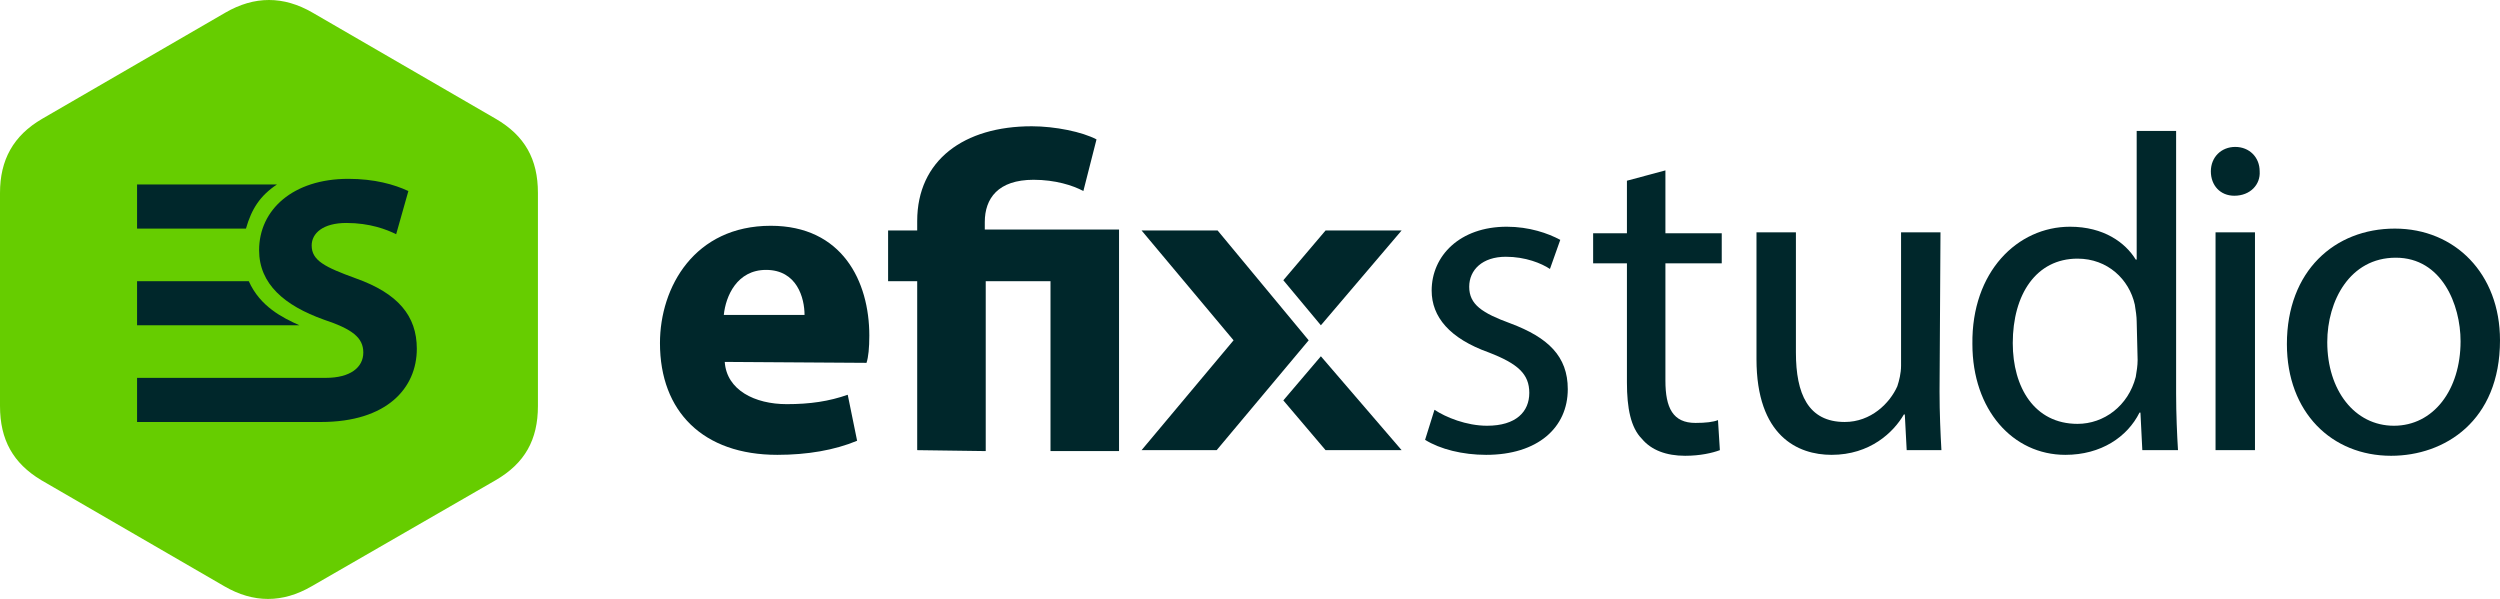
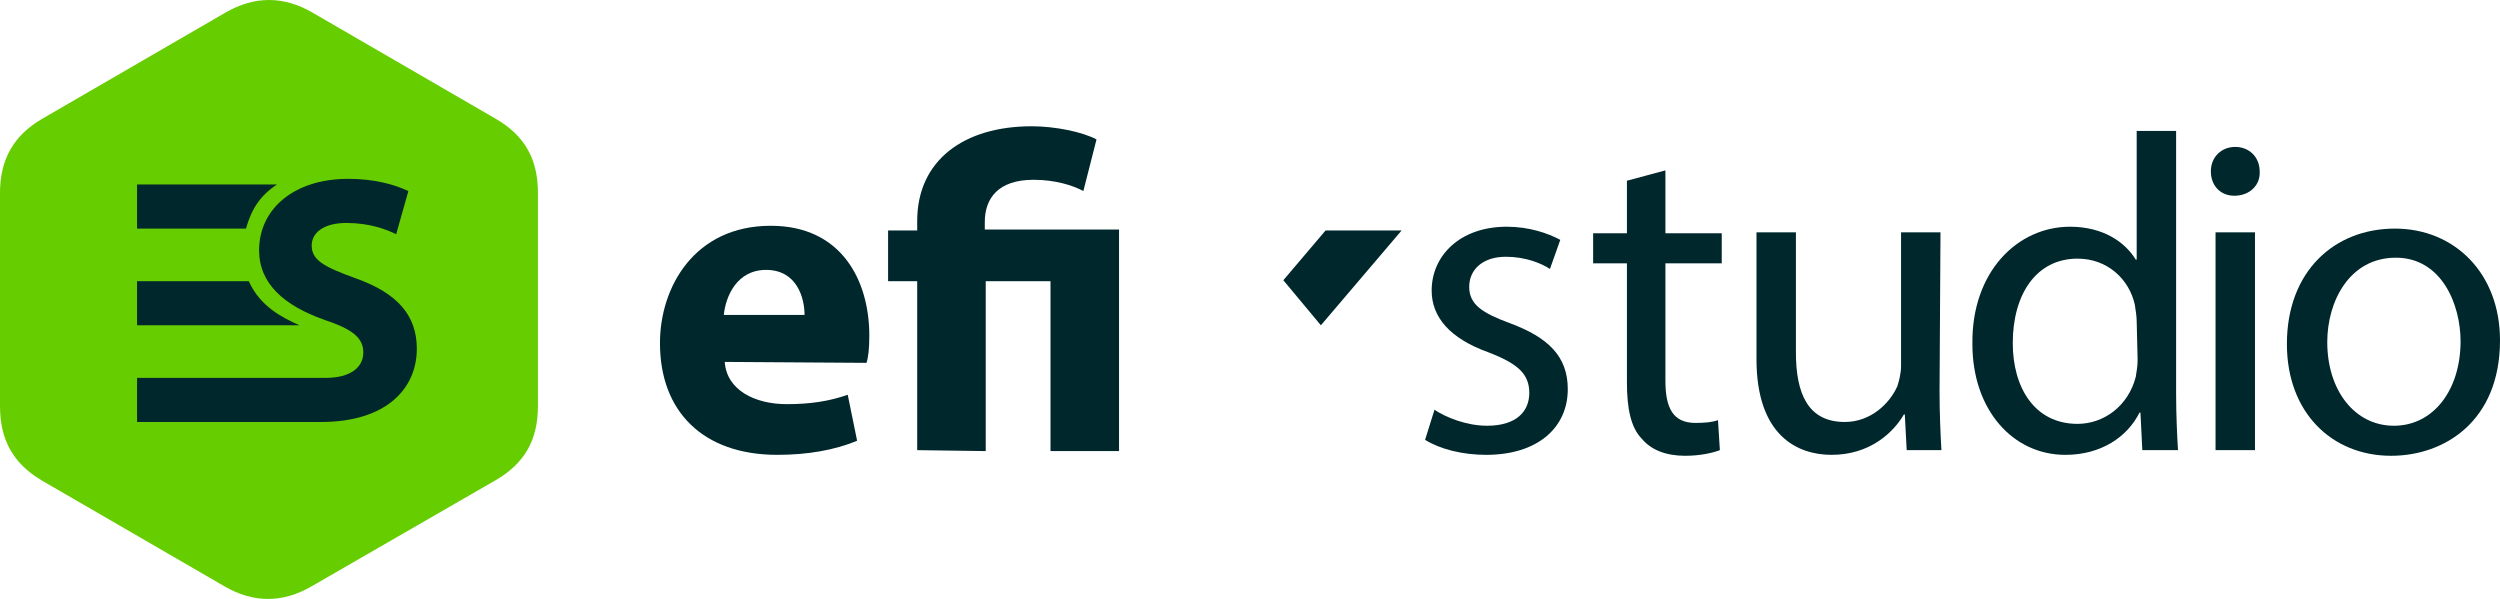
<svg xmlns="http://www.w3.org/2000/svg" id="Layer_1" data-name="Layer 1" viewBox="0 0 266.3 63.8">
  <defs>
    <style>
      .cls-1 {
        fill: #66cd00;
      }

      .cls-2 {
        fill: #00272b;
      }
    </style>
  </defs>
  <g>
    <path class="cls-1" d="M4.5,12.65L24,1.35c3.1-1.8,6.2-1.8,9.3,0l19.5,11.3c3.1,1.8,4.5,4.3,4.5,7.9v22.7c0,3.6-1.4,6.1-4.5,7.9l-19.6,11.3c-3.1,1.8-6.2,1.8-9.3,0L4.4,51.15c-3-1.8-4.4-4.3-4.4-7.9V20.55c0-3.5,1.4-6.1,4.5-7.9h0Z" />
    <g>
      <path class="cls-2" d="M14.6,40.25h20.1c2.6,0,4-1.1,4-2.7s-1.2-2.5-4.2-3.5c-4.2-1.5-6.9-3.8-6.9-7.4,0-4.3,3.6-7.6,9.5-7.6,2.8,0,4.9,.6,6.4,1.3l-1.3,4.6c-1-.5-2.8-1.2-5.3-1.2s-3.7,1.1-3.7,2.4c0,1.6,1.4,2.3,4.7,3.5,4.5,1.6,6.5,4,6.5,7.5,0,4.2-3.2,7.8-10.2,7.8H14.6v-4.7h0Z" />
      <path class="cls-2" d="M14.6,19.65s15,0,14.9,0c-1.8,1.2-2.7,2.6-3.3,4.7H14.6v-4.7h0Z" />
      <path class="cls-2" d="M14.6,29.95h11.9c1.2,2.7,3.6,3.9,5.4,4.7H14.6v-4.7Z" />
    </g>
  </g>
  <g>
    <path class="cls-2" d="M77.2,38.55c.2,3,3.2,4.5,6.6,4.5,2.5,0,4.5-.3,6.5-1l1,4.9c-2.4,1-5.3,1.5-8.5,1.5-7.9,0-12.5-4.6-12.5-11.9,0-6,3.7-12.5,11.8-12.5,7.6,0,10.5,5.9,10.5,11.7,0,1.3-.1,2.3-.3,2.9l-15.1-.1h0Zm8.5-5c0-1.8-.8-4.8-4.1-4.8-3.1,0-4.3,2.8-4.5,4.8h8.6Z" />
    <path class="cls-2" d="M97.7,47.95V29.95h-3.1v-5.4h3.1v-1c0-6.5,5-10.1,12.2-10.1,2.5,0,5.4,.6,6.9,1.4l-1.4,5.5c-1.1-.6-3-1.2-5.3-1.2-3.8,0-5.2,2-5.2,4.5v.8h14.3v23.6h-7.3V29.95h-6.9v18.1l-7.3-.1h0Z" />
    <path class="cls-2" d="M152.8,43.65c1.2,.8,3.4,1.7,5.6,1.7,3.1,0,4.5-1.5,4.5-3.5s-1.2-3.1-4.3-4.3c-4.2-1.5-6.1-3.8-6.1-6.6,0-3.7,3-6.8,8-6.8,2.4,0,4.4,.7,5.7,1.4l-1.1,3.1c-.9-.6-2.6-1.3-4.7-1.3-2.5,0-3.9,1.4-3.9,3.2,0,1.9,1.4,2.8,4.4,3.9,4,1.5,6.1,3.5,6.1,7,0,4.1-3.2,7-8.7,7-2.5,0-4.9-.6-6.5-1.6l1-3.2h0Z" />
    <path class="cls-2" d="M177.4,18.15v6.7h6v3.2h-6v12.5c0,2.9,.8,4.5,3.2,4.5,1.1,0,1.9-.1,2.4-.3l.2,3.2c-.8,.3-2.1,.6-3.7,.6-2,0-3.6-.6-4.6-1.8-1.2-1.2-1.6-3.3-1.6-6v-12.7h-3.6v-3.2h3.6v-5.6l4.1-1.1h0Z" />
    <path class="cls-2" d="M206.6,41.65c0,2.4,.1,4.5,.2,6.3h-3.7l-.2-3.8h-.1c-1.1,1.9-3.6,4.3-7.7,4.3-3.6,0-8-2-8-10.2v-13.5h4.2v12.8c0,4.4,1.3,7.4,5.2,7.4,2.8,0,4.8-2,5.6-3.8,.2-.6,.4-1.4,.4-2.2v-14.2h4.2l-.1,16.9h0Z" />
    <path class="cls-2" d="M231.8,13.95v28c0,2.1,.1,4.4,.2,6h-3.8l-.2-4h-.1c-1.3,2.6-4.1,4.5-7.9,4.5-5.6,0-9.9-4.8-9.9-11.8-.1-7.7,4.8-12.5,10.4-12.5,3.6,0,5.9,1.7,7,3.5h.1V13.95h4.2Zm-4.2,20.3c0-.5-.1-1.2-.2-1.8-.6-2.7-2.9-4.9-6.1-4.9-4.4,0-6.9,3.8-6.9,9,0,4.7,2.3,8.6,6.9,8.6,2.8,0,5.4-1.9,6.2-5,.1-.6,.2-1.2,.2-1.8l-.1-4.1h0Z" />
    <path class="cls-2" d="M240.7,18.25c.1,1.4-1,2.6-2.7,2.6-1.5,0-2.5-1.1-2.5-2.6s1.1-2.6,2.6-2.6,2.6,1.1,2.6,2.6h0Zm-4.7,29.7V24.75h4.2v23.2h-4.2Z" />
    <path class="cls-2" d="M266.3,36.25c0,8.6-5.9,12.3-11.6,12.3-6.3,0-11.1-4.6-11.1-11.9,0-7.8,5.1-12.3,11.5-12.3s11.2,4.8,11.2,11.9Zm-18.4,.2c0,5.1,2.9,8.9,7.1,8.9s7.1-3.8,7.1-9c0-3.9-2-8.9-6.9-8.9s-7.3,4.6-7.3,9h0Z" />
    <g>
-       <polygon class="cls-2" points="131.4 36.25 121.6 24.55 129.7 24.55 139.4 36.25 129.6 47.95 121.6 47.95 131.4 36.25" />
      <polygon class="cls-2" points="136.7 29.85 141.2 24.55 149.3 24.55 140.7 34.65 136.7 29.85" />
-       <polygon class="cls-2" points="140.7 37.95 149.3 47.95 141.2 47.95 136.7 42.65 140.7 37.95" />
    </g>
  </g>
</svg>